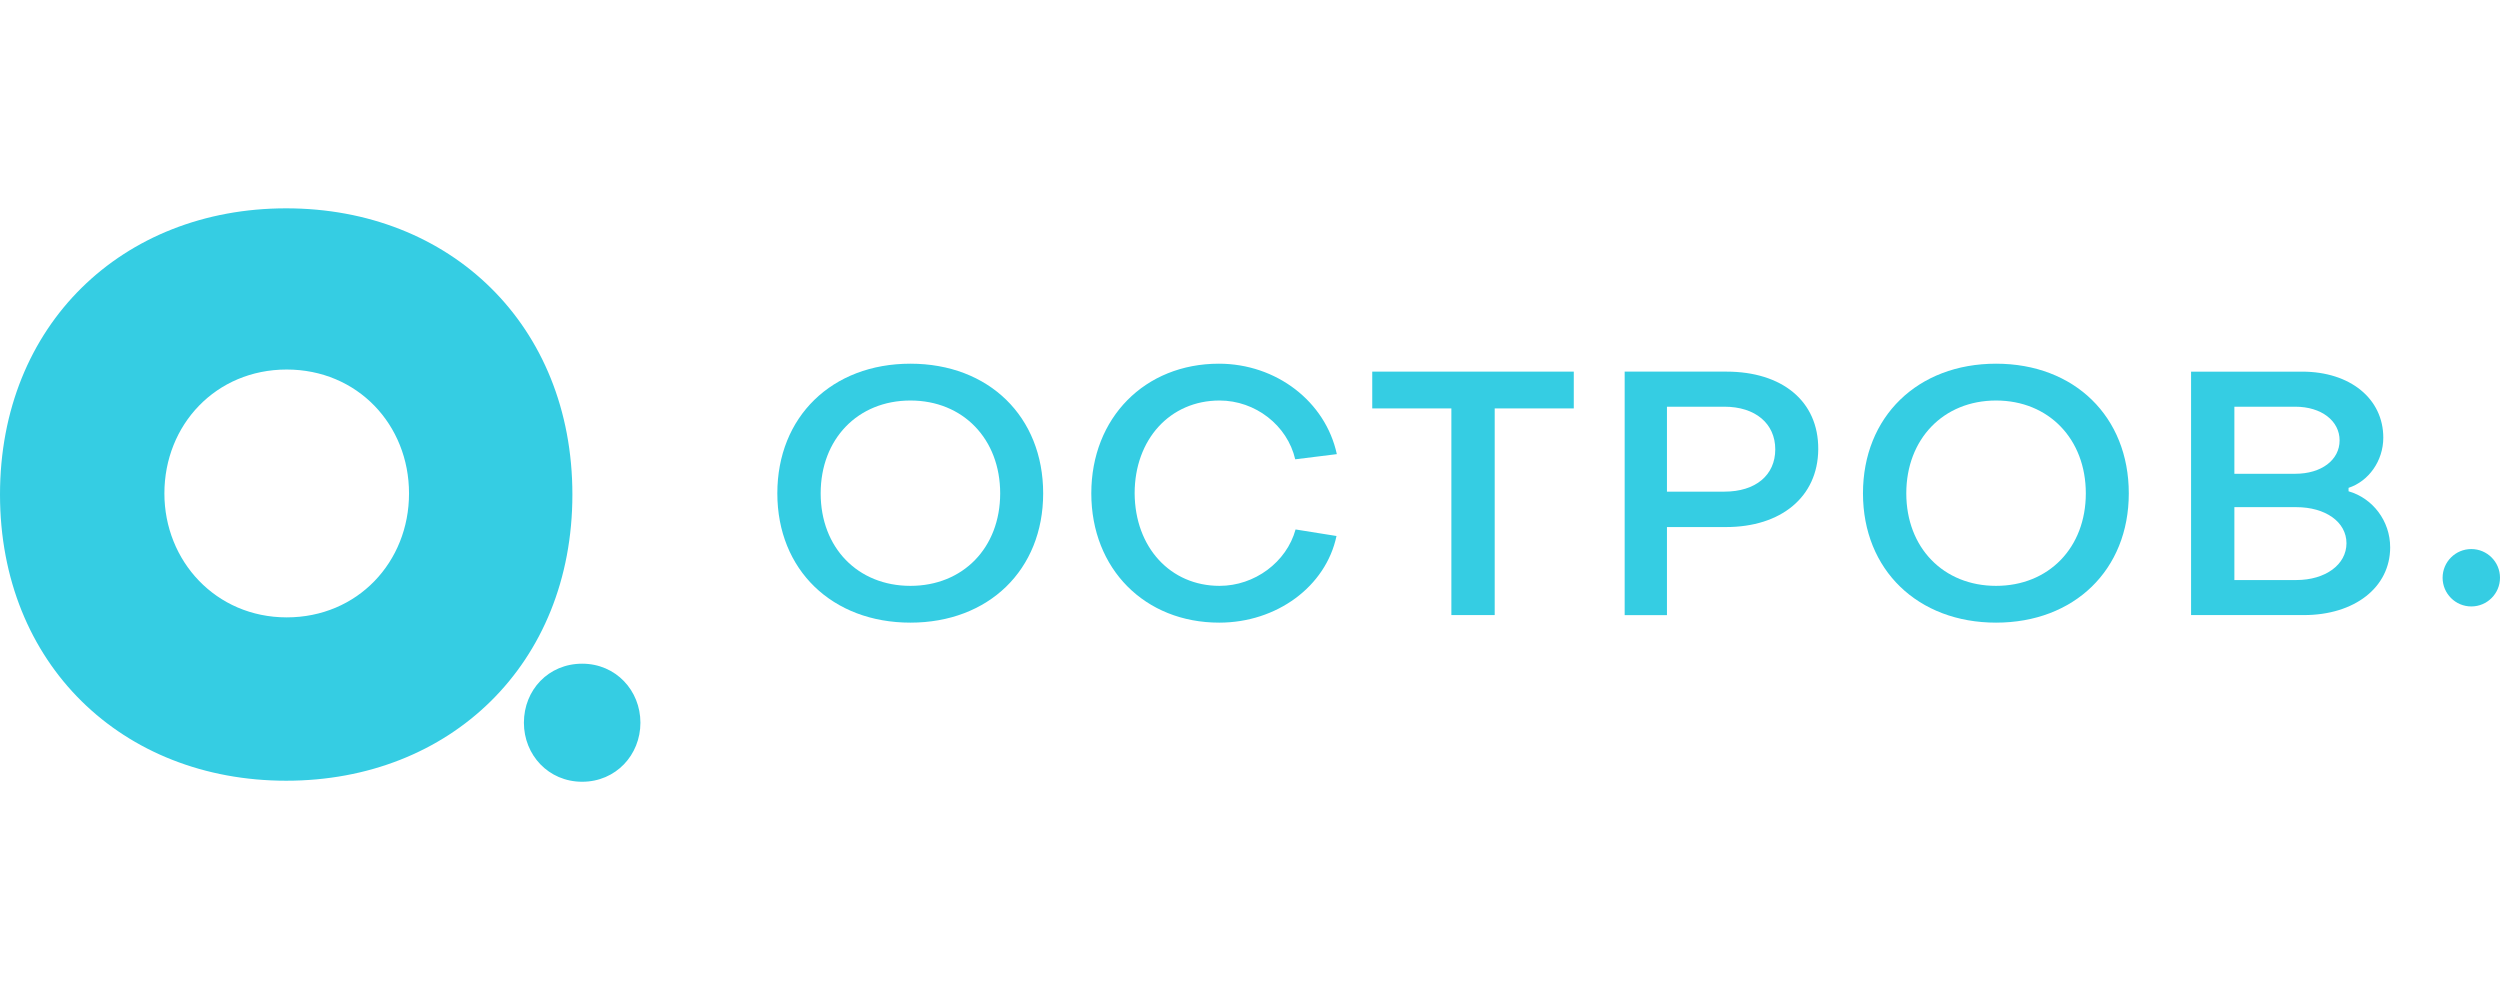
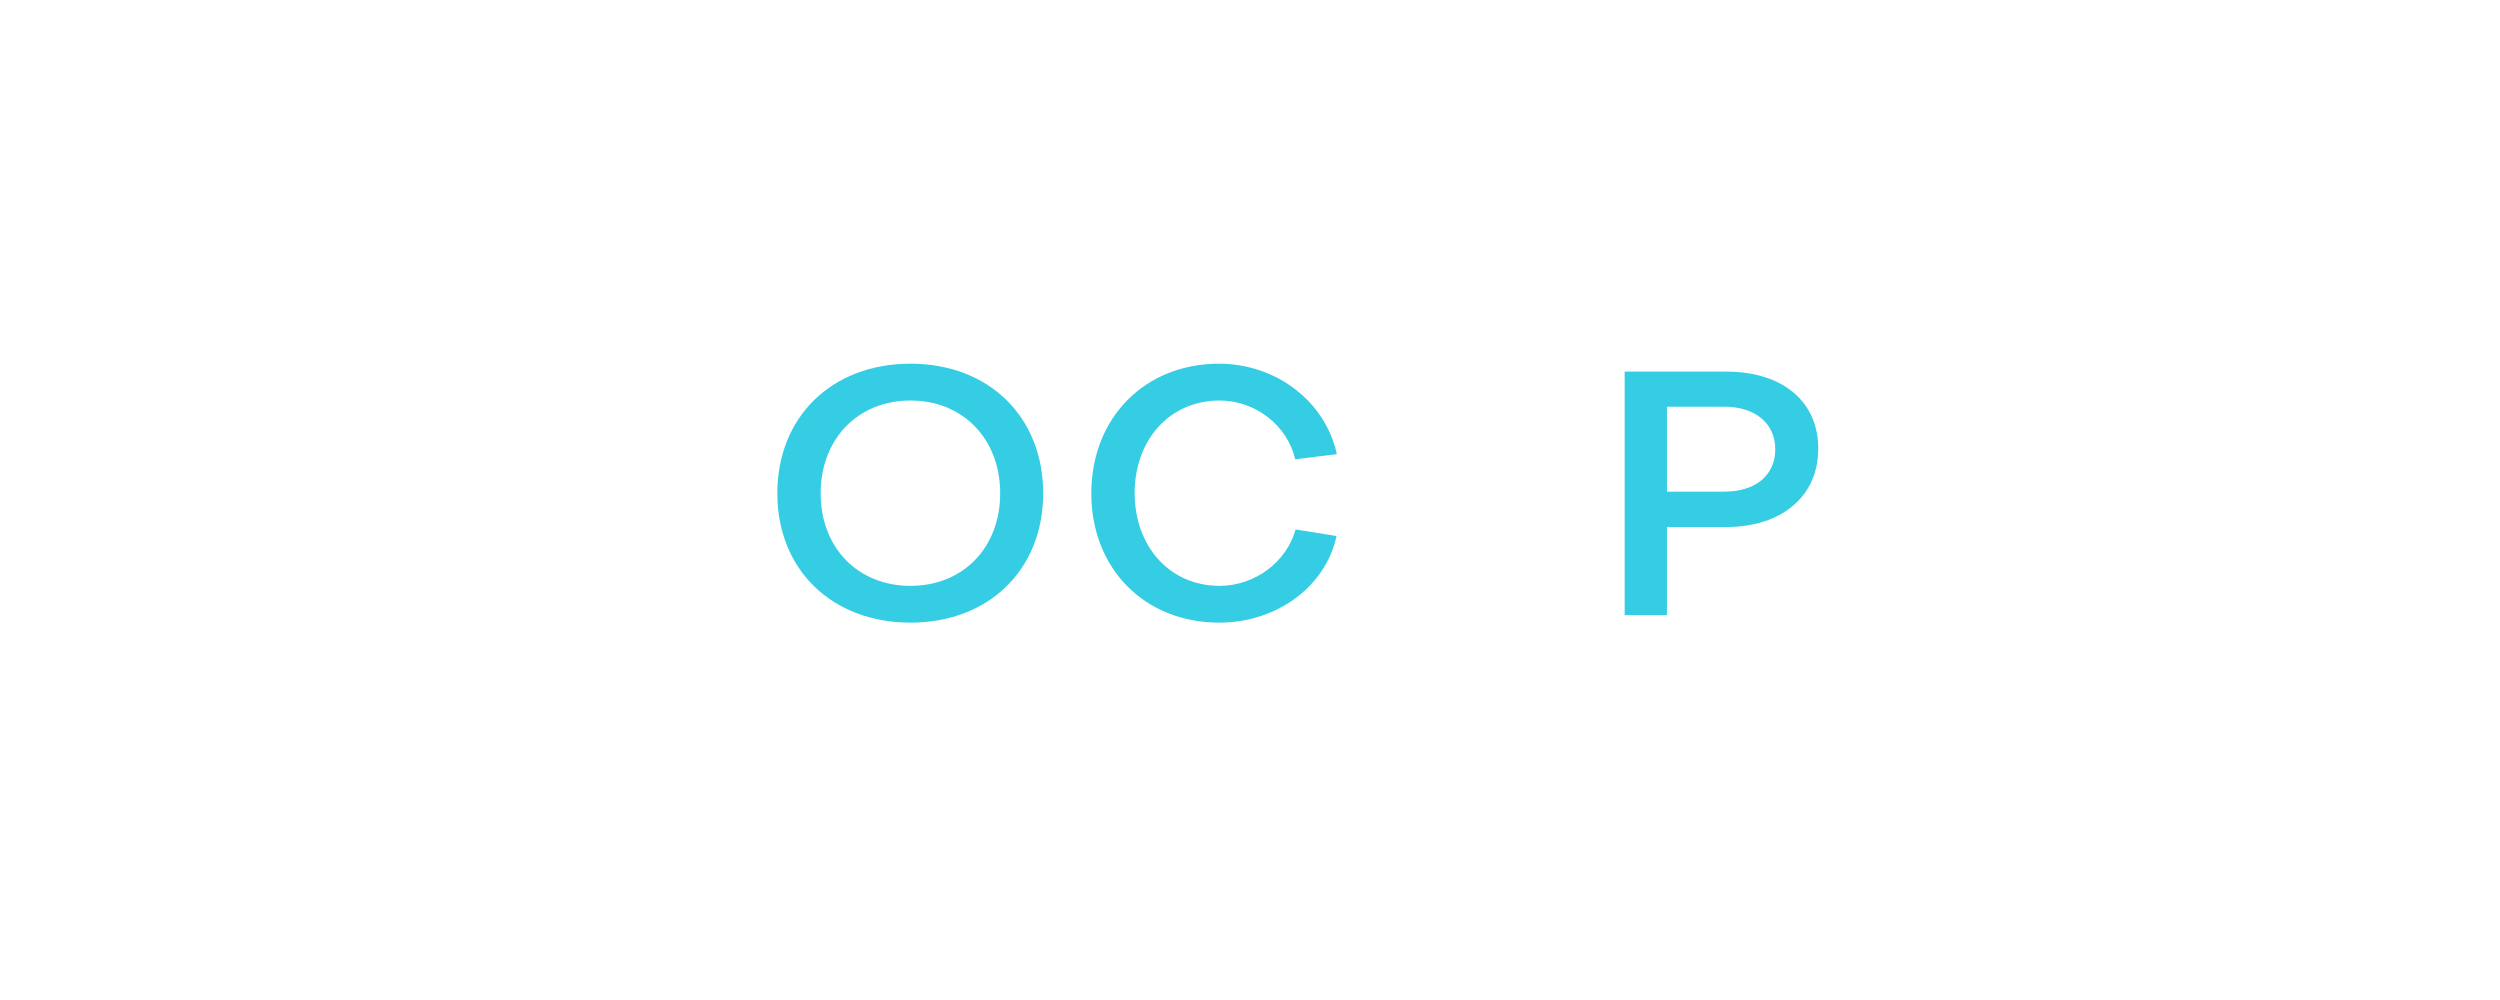
<svg xmlns="http://www.w3.org/2000/svg" width="180" height="72" viewBox="0 0 180 72" fill="none">
  <g clip-path="url(#clip0_2146_1163)">
-     <path d="M37.721 52.036C37.721 54.354 39.487 56.286 41.916 56.286C44.344 56.286 46.11 54.355 46.11 52.036C46.11 49.717 44.344 47.786 41.916 47.786C39.487 47.786 37.721 49.681 37.721 52.036ZM11.836 35.528C11.836 30.584 15.544 26.606 20.643 26.606C25.742 26.606 29.45 30.584 29.45 35.528C29.45 40.471 25.742 44.451 20.643 44.451C15.544 44.451 11.836 40.395 11.836 35.528ZM0 35.606C0 47.811 8.797 56.212 20.606 56.212C32.415 56.212 41.212 47.811 41.212 35.606C41.212 23.401 32.415 15 20.606 15C8.797 15 0 23.401 0 35.606Z" fill="#35CDE3" />
    <path d="M55.968 35.522C55.968 30 59.906 26.186 65.55 26.186C71.195 26.186 75.108 30 75.108 35.522C75.108 41.043 71.171 44.83 65.55 44.83C59.93 44.83 55.968 41.041 55.968 35.522ZM72.013 35.522C72.013 31.609 69.34 28.837 65.55 28.837C61.761 28.837 59.088 31.609 59.088 35.522C59.088 39.434 61.761 42.182 65.55 42.182C69.34 42.182 72.013 39.434 72.013 35.522Z" fill="#35CDE3" />
    <path d="M78.574 35.522C78.574 30.074 82.438 26.186 87.76 26.186C91.894 26.186 95.435 28.909 96.252 32.698L93.256 33.07C92.687 30.619 90.384 28.837 87.809 28.837C84.244 28.837 81.694 31.634 81.694 35.522C81.718 39.41 84.268 42.182 87.809 42.182C90.334 42.182 92.636 40.474 93.281 38.121L96.228 38.592C95.461 42.231 91.921 44.83 87.784 44.83C82.435 44.83 78.574 40.967 78.574 35.522" fill="#35CDE3" />
-     <path d="M104.499 29.406H98.802V26.757H113.312V29.406H107.618V44.285H104.499V29.406Z" fill="#35CDE3" />
    <path d="M116.976 26.757H124.303C128.29 26.757 130.939 28.861 130.914 32.353C130.889 35.795 128.216 37.948 124.279 37.948H120.021V44.288H116.976V26.757ZM124.156 35.398C126.408 35.398 127.819 34.21 127.819 32.353C127.819 30.495 126.383 29.283 124.156 29.283H120.021V35.398H124.156V35.398Z" fill="#35CDE3" />
-     <path d="M134.134 35.522C134.134 30 138.071 26.186 143.716 26.186C149.361 26.186 153.273 30 153.273 35.522C153.273 41.043 149.336 44.83 143.716 44.83C138.096 44.83 134.134 41.041 134.134 35.522ZM150.179 35.522C150.179 31.609 147.505 28.837 143.716 28.837C139.927 28.837 137.253 31.609 137.253 35.522C137.253 39.434 139.927 42.182 143.716 42.182C147.505 42.182 150.179 39.434 150.179 35.522Z" fill="#35CDE3" />
-     <path d="M157.755 26.758H165.753C169.219 26.758 171.597 28.714 171.597 31.511C171.597 33.194 170.533 34.655 169.096 35.125V35.372C170.828 35.867 172.092 37.501 172.092 39.408C172.092 42.28 169.542 44.286 165.878 44.286H157.757V26.756L157.755 26.758ZM165.258 34.112C167.14 34.112 168.451 33.122 168.451 31.71C168.451 30.299 167.138 29.283 165.258 29.283H160.875V34.112H165.258V34.112ZM165.332 41.763C167.436 41.763 168.946 40.649 168.946 39.114C168.946 37.579 167.436 36.515 165.332 36.515H160.875V41.763H165.332V41.763Z" fill="#35CDE3" />
-     <path d="M177.934 43.664C179.075 43.664 180 42.739 180 41.598C180 40.457 179.075 39.532 177.934 39.532C176.793 39.532 175.868 40.457 175.868 41.598C175.868 42.739 176.793 43.664 177.934 43.664Z" fill="#35CDE3" />
  </g>
  <defs>
    <clipPath id="clip0_2146_1163">
      <rect width="180" height="72" fill="white" />
    </clipPath>
  </defs>
</svg>